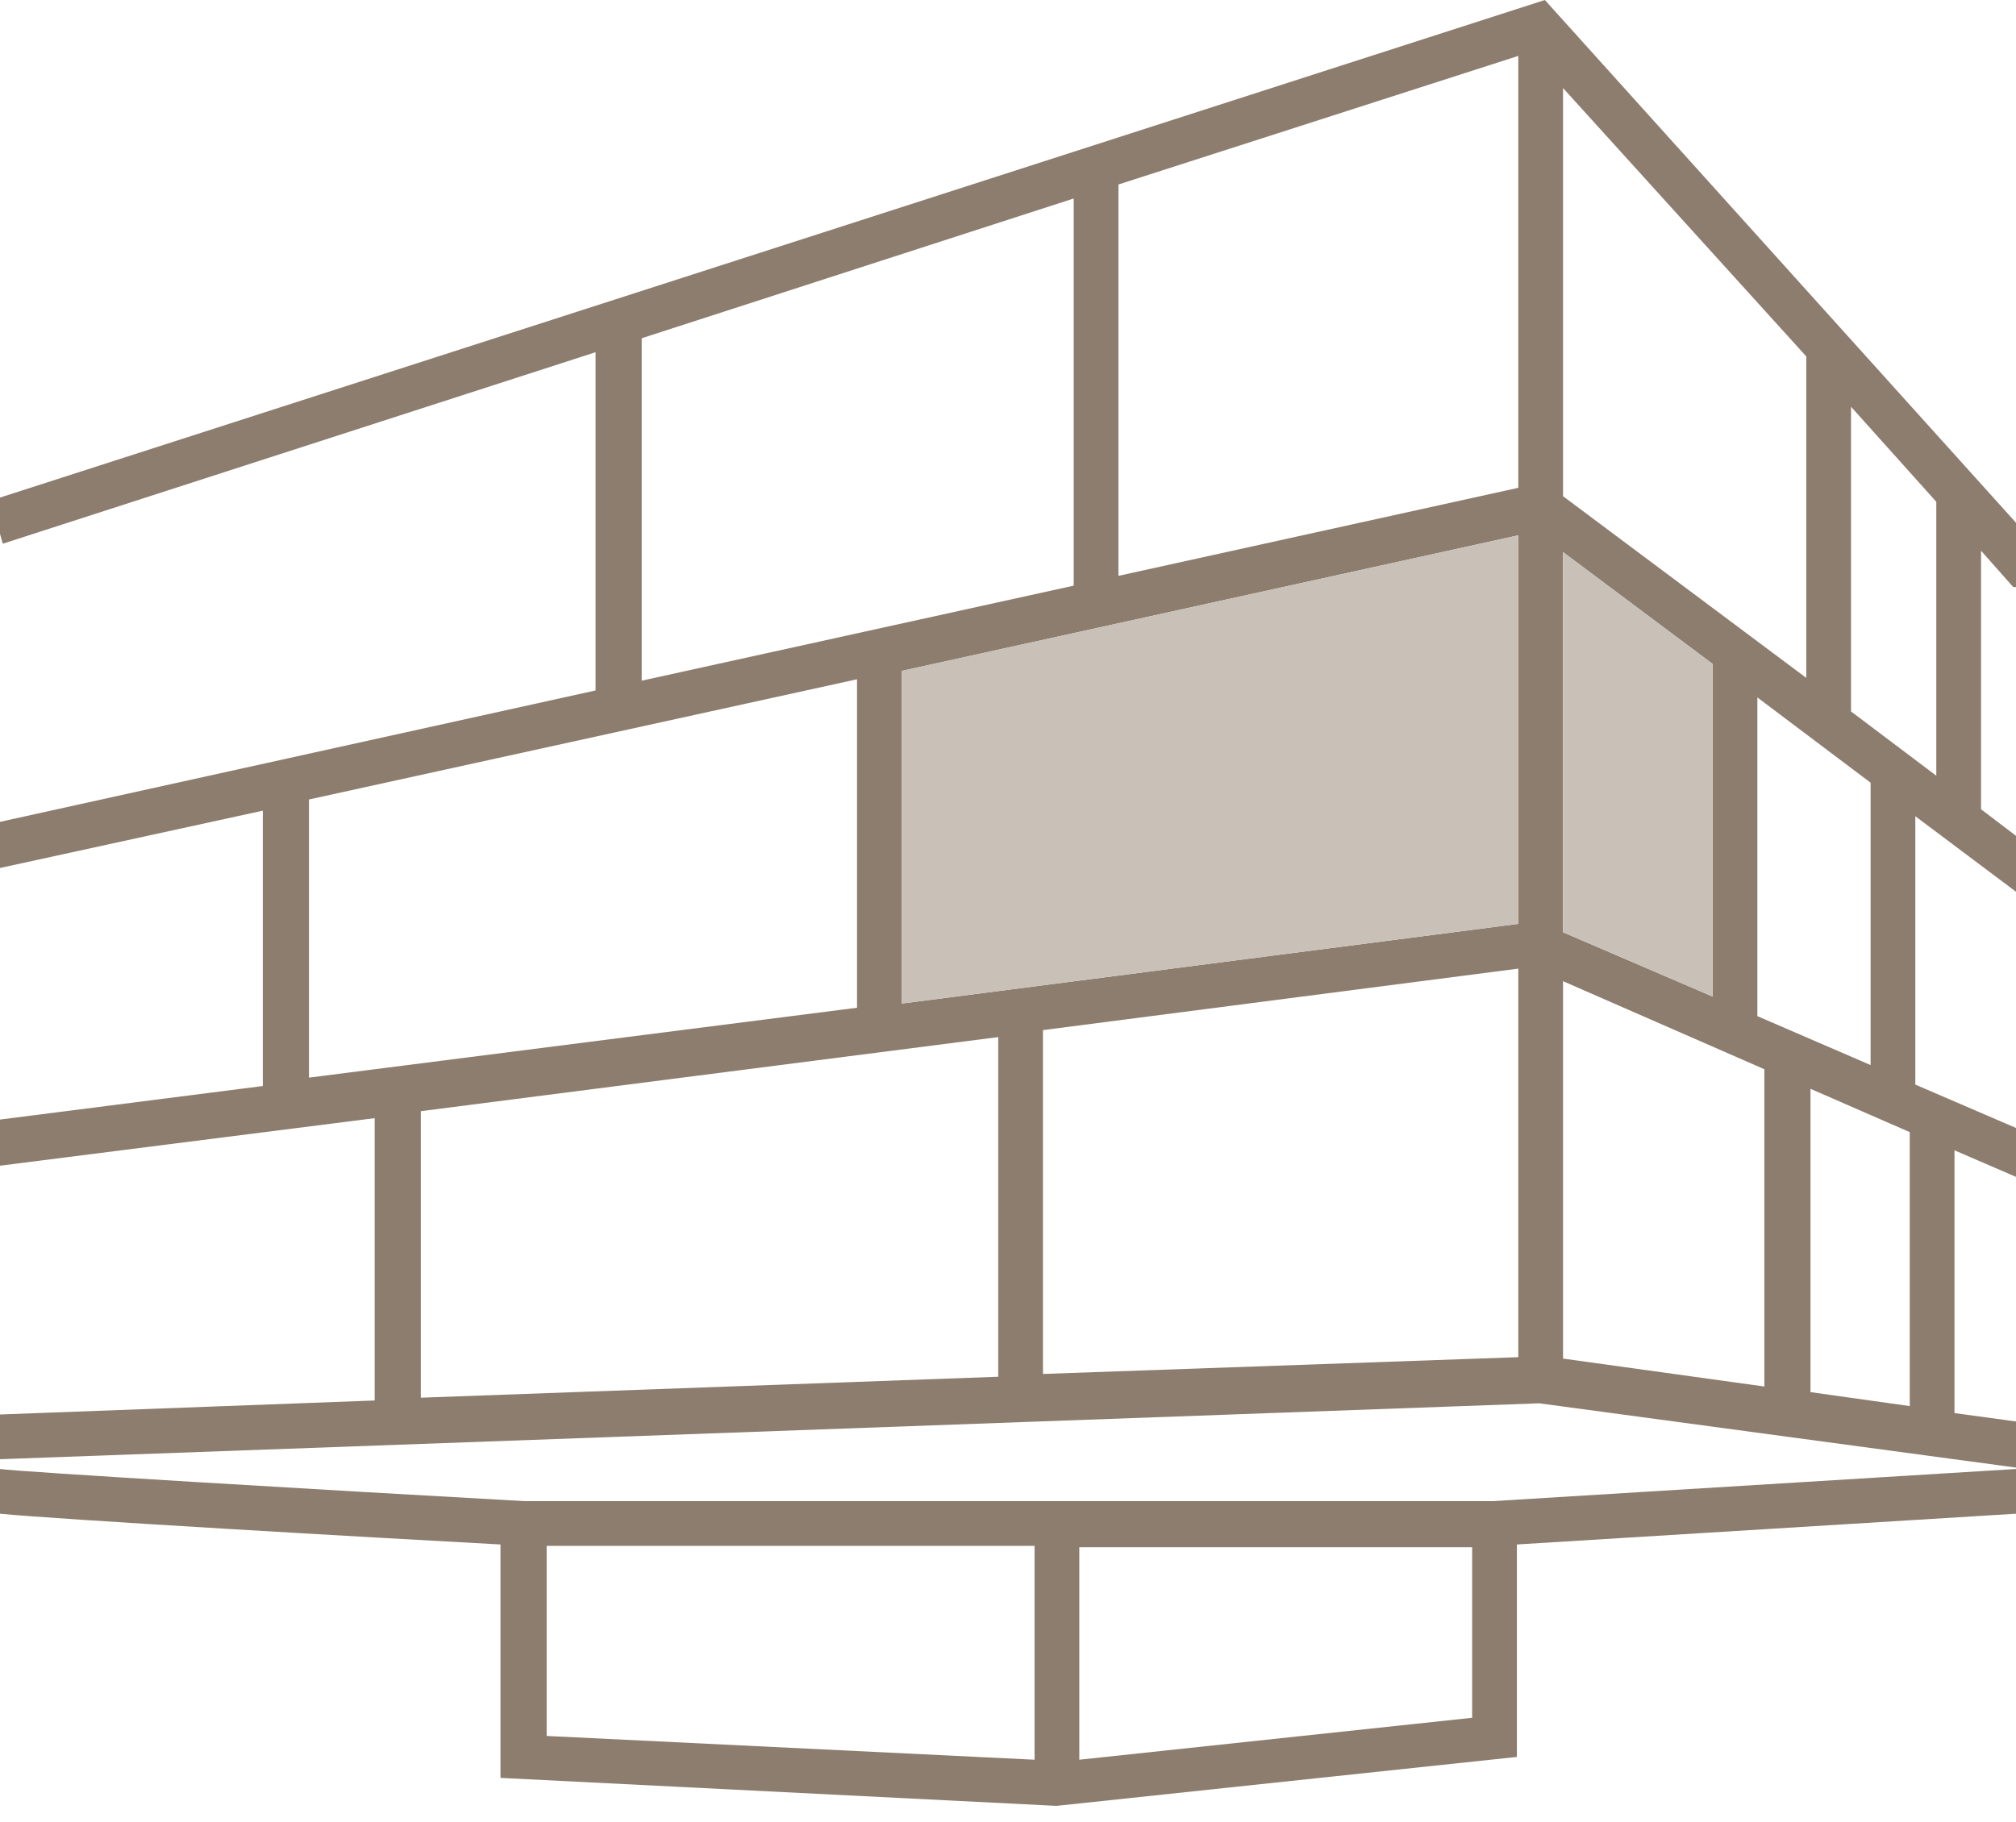
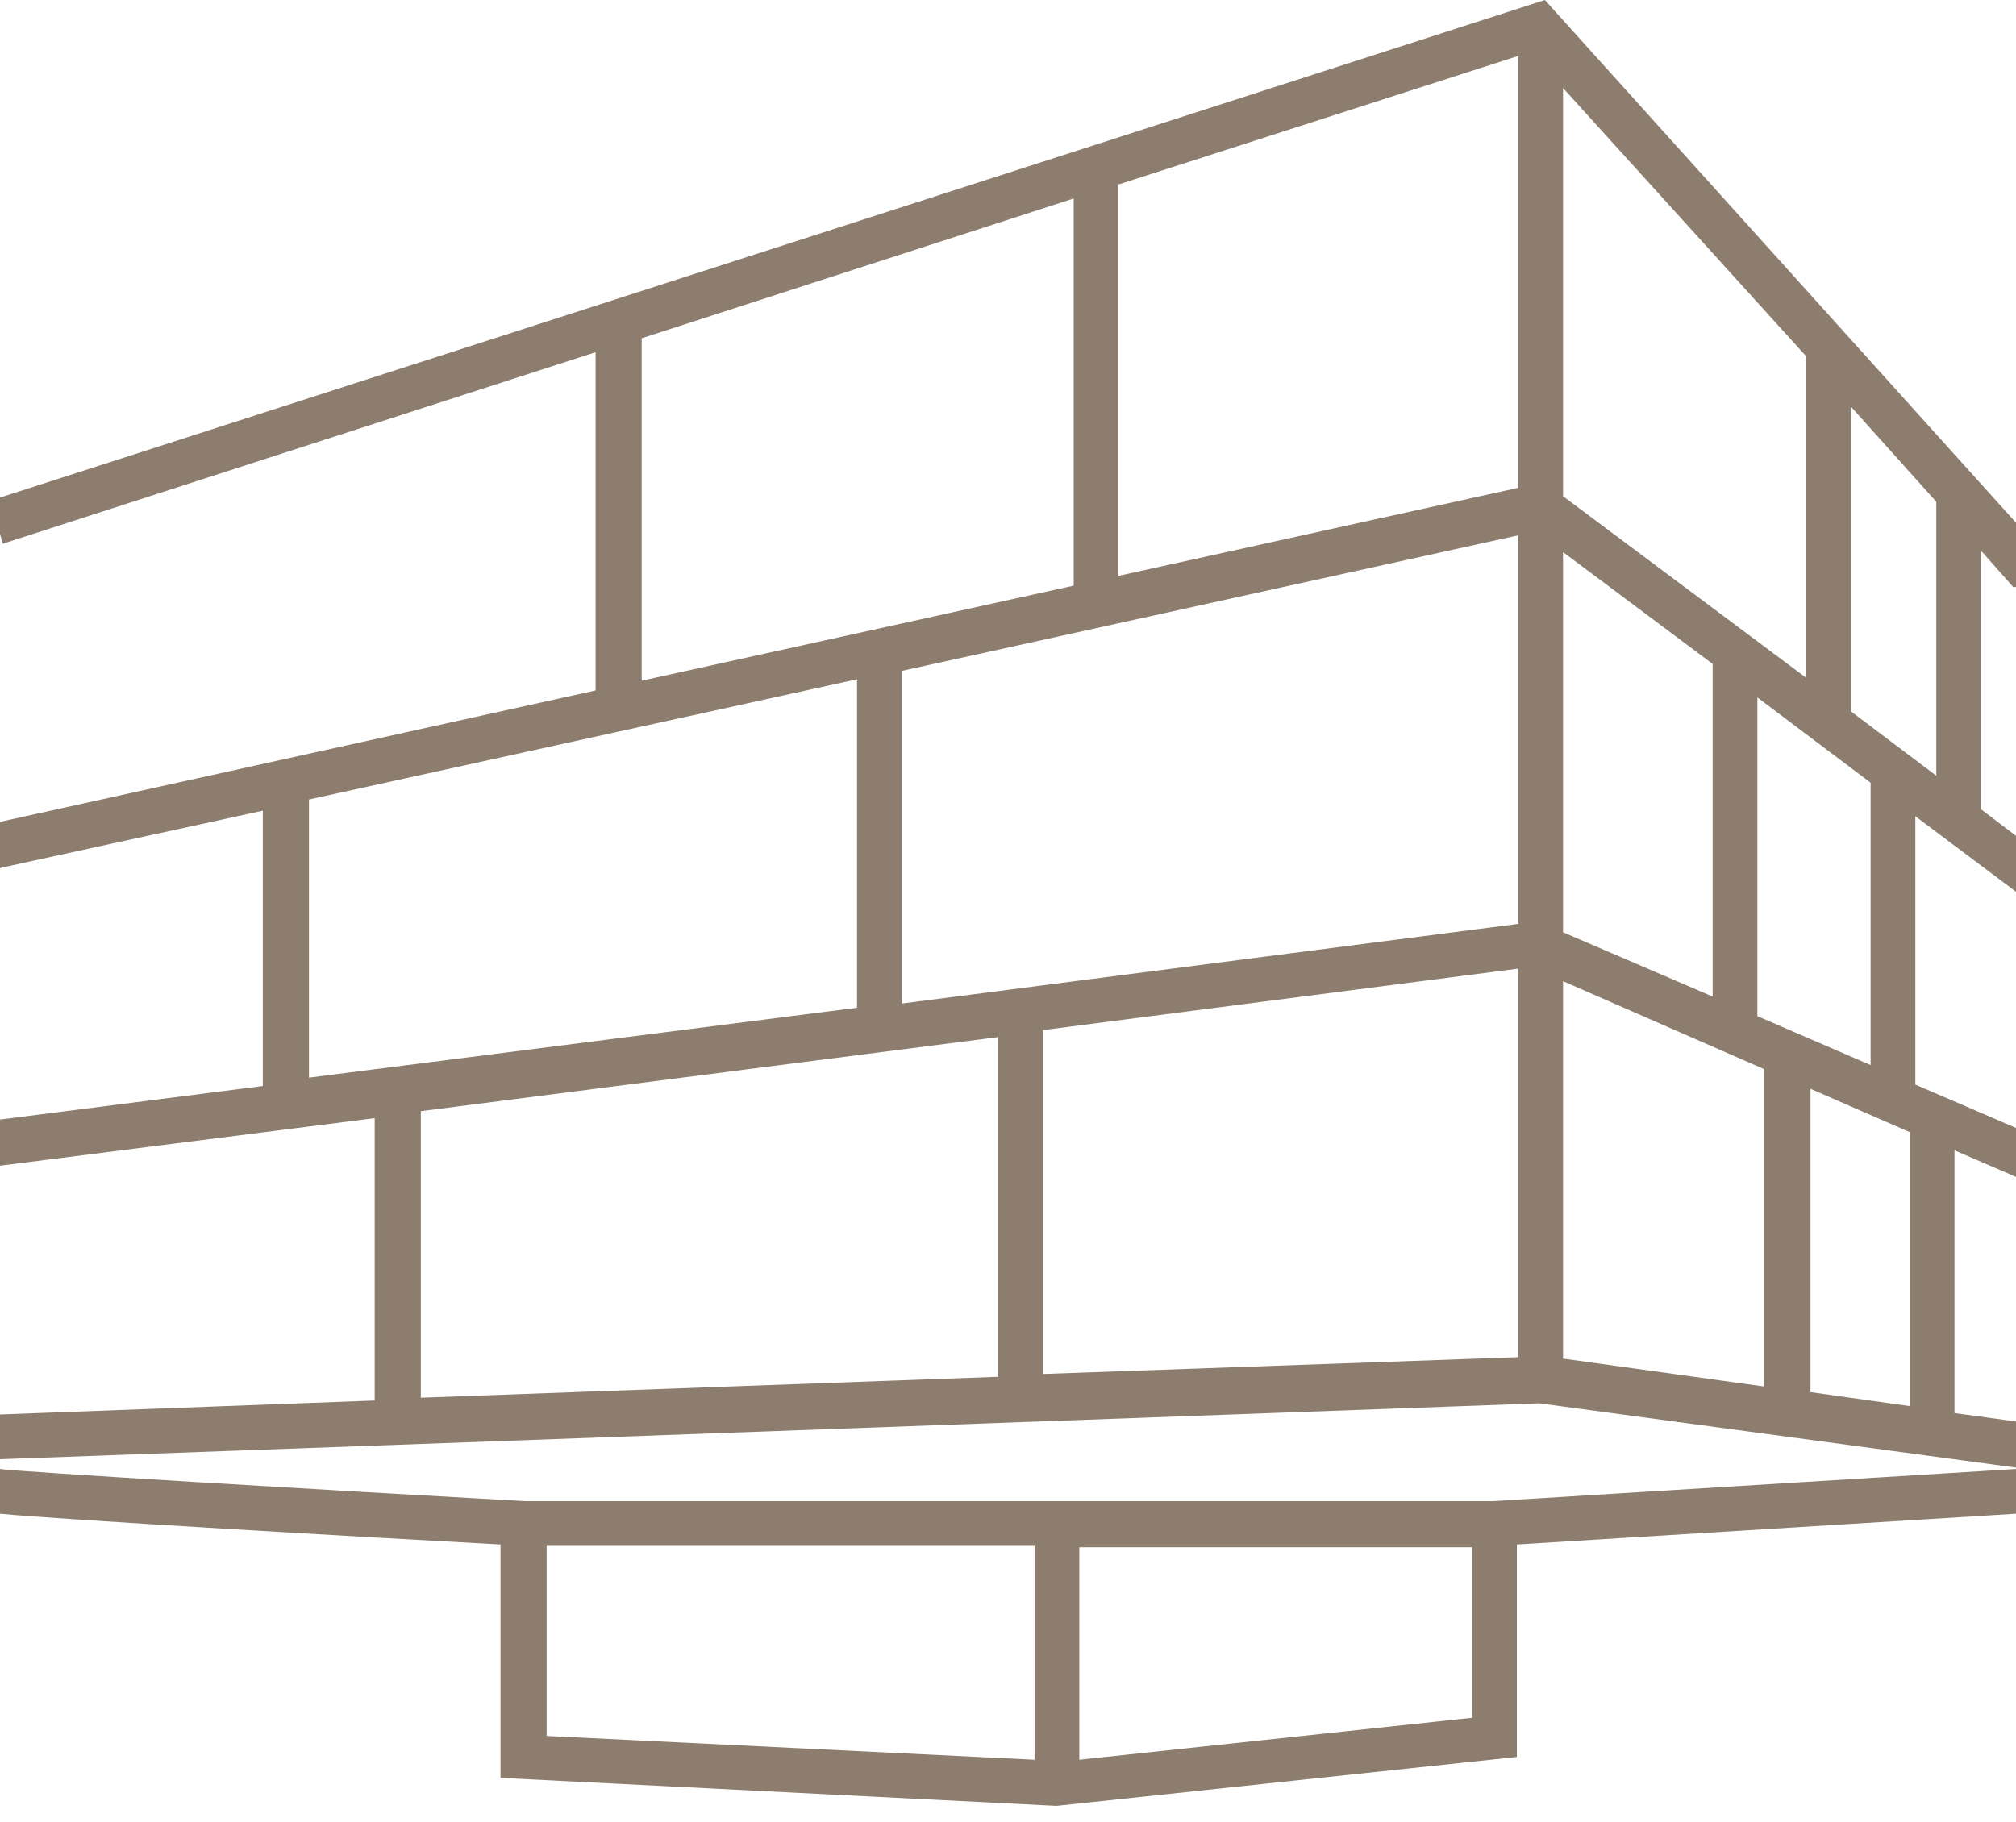
<svg xmlns="http://www.w3.org/2000/svg" width="73" height="66" viewBox="0 0 73 66" fill="none">
  <path d="M70.772 51.13V41.664L73 42.626V40.854L69.355 39.284V29.564L73 32.298V30.273L71.734 29.311V19.946L72.899 21.262H73V18.933L55.94 0L0 18.022V19.338L0.101 19.693L21.566 12.757V25.008L0 29.767V31.438L9.517 29.362V39.335L0 40.55V42.221L13.567 40.499V50.725L0 51.232V52.852L55.737 50.827L73 53.155V51.485L70.772 51.181V51.13ZM23.236 12.251L38.879 7.189V21.212L23.236 24.654V12.251ZM11.188 39.082V28.957L31.033 24.603V36.5L11.188 39.031V39.082ZM36.146 49.865L15.238 50.624V40.246L36.146 37.563V49.865ZM54.978 49.156L37.766 49.764V37.31L54.978 35.083V49.156ZM54.978 33.462L32.653 36.348V24.3L54.978 19.389V33.462ZM54.978 17.668L40.499 20.857V6.682L54.978 2.025V17.668ZM67.026 14.732L70.114 18.174V28.096L67.026 25.768V14.732ZM67.735 28.349V38.576L63.635 36.804V25.261L67.735 28.349ZM56.598 3.189L65.406 12.909V24.553L56.598 17.972V3.189ZM56.598 19.997L62.015 24.047V36.095L56.598 33.766V19.997ZM63.888 50.219L56.598 49.207V35.538L63.888 38.727V50.219ZM69.153 50.928L65.558 50.422V39.436L69.153 41.005V50.928Z" fill="#8D7D6E" />
  <path d="M54.067 54.37H18.984C11.694 53.965 0.658 53.307 0 53.206V54.826C2.025 55.029 13.415 55.687 18.123 55.94V64.394L38.221 65.406H38.272L54.927 63.635V55.94L73 54.826V53.206L54.067 54.37ZM37.462 63.736L19.794 62.875V55.99H37.462V63.736ZM53.307 62.217L39.082 63.736V56.041H53.307V62.217Z" fill="#8D7D6E" />
-   <path d="M54.978 33.462L32.652 36.348V24.299L54.978 19.389V33.462ZM56.598 19.996L62.014 24.046V36.095L56.598 33.766V19.996Z" fill="#C9C0B7" />
</svg>